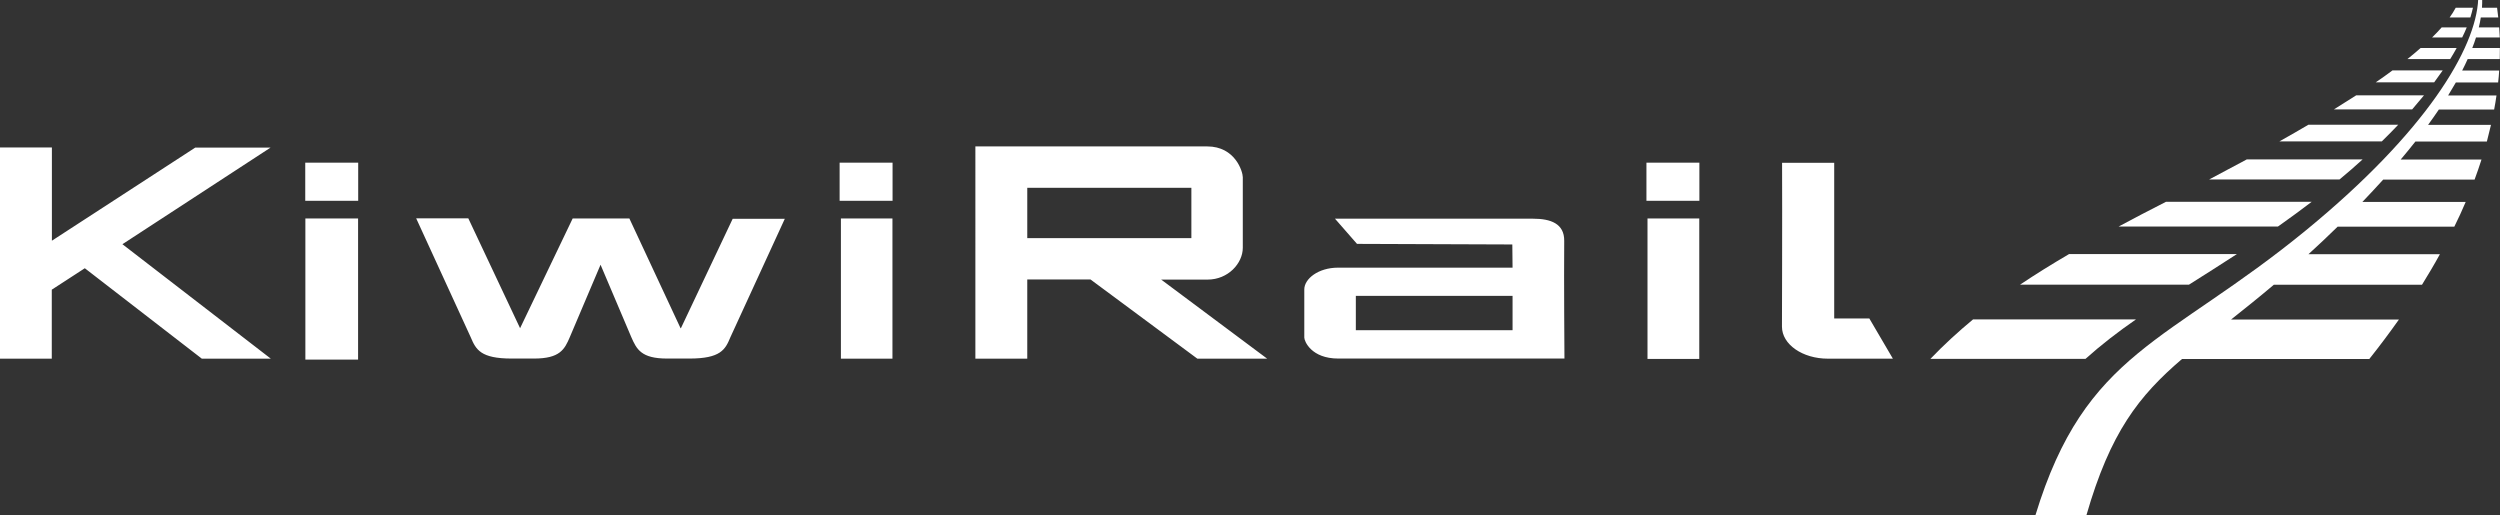
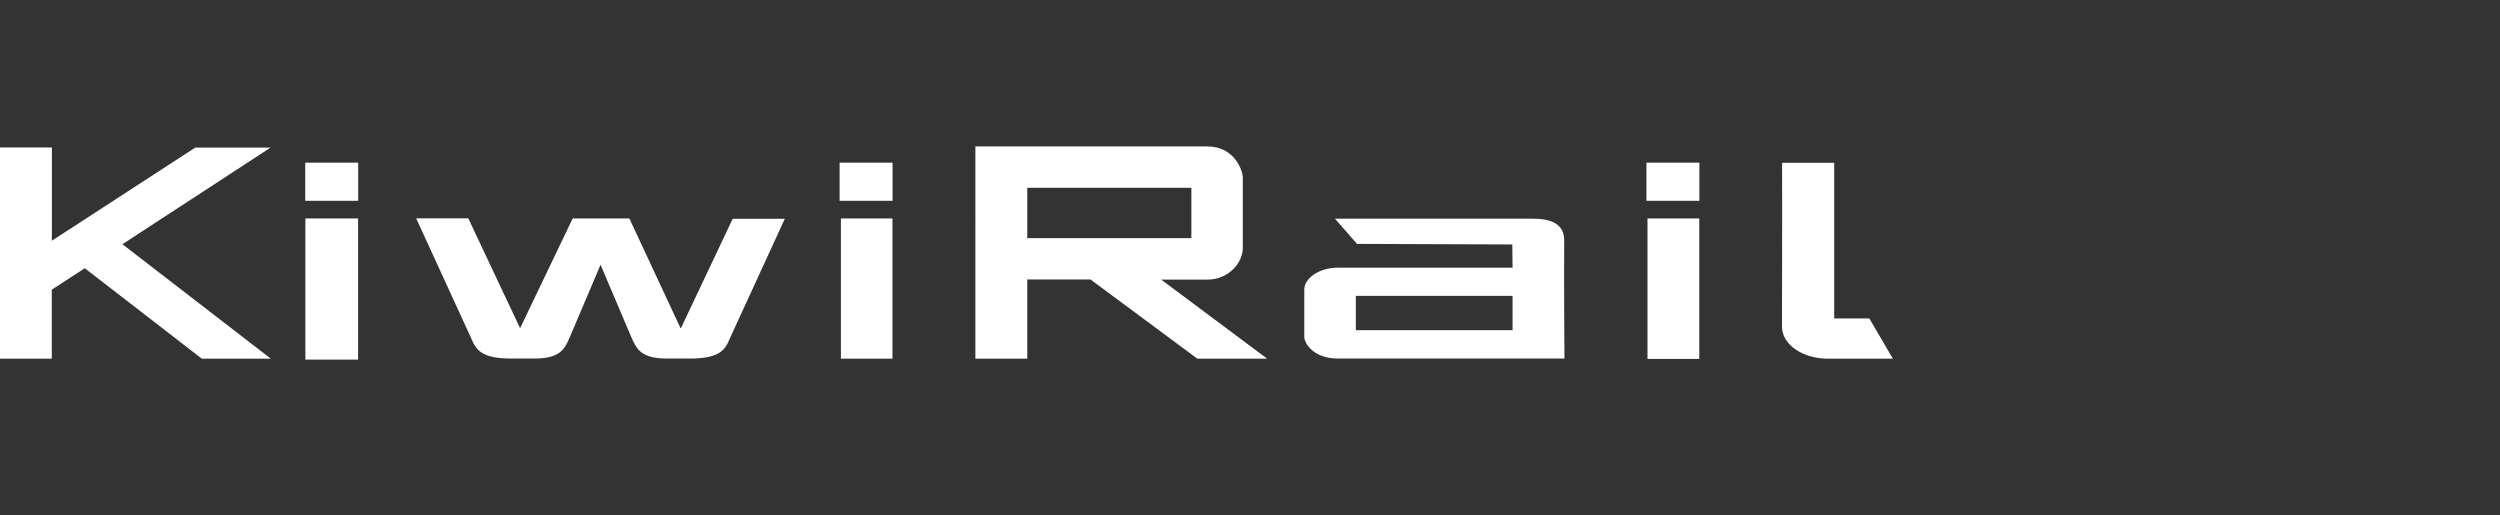
<svg xmlns="http://www.w3.org/2000/svg" id="Layer_1" viewBox="0 0 213.43 43.98">
  <rect x="0" y="0" width="213.43" height="43.98" fill="#333333" stroke="none" />
  <defs>
    <style>.cls-1{fill-rule:evenodd;}.cls-1,.cls-2{fill:#fff;stroke-width:0px;}</style>
  </defs>
-   <path id="path3433" class="cls-2" d="m164.8,30.64c1.14-1.19,2.35-2.3,3.64-3.37h13.91c-1.53,1.06-2.96,2.16-4.31,3.37h-13.24Zm7.66-6.34c1.31-.88,2.7-1.74,4.18-2.61h14.33c-1.41.92-2.78,1.78-4.09,2.61h-14.42Zm8.41-4.96c1.28-.69,2.63-1.39,4.04-2.11h12.44c-.88.67-1.8,1.35-2.75,2.02l-.13.09h-13.6Zm7.73-4.02c1.1-.58,2.17-1.15,3.21-1.71h9.89c-.62.57-1.28,1.14-1.97,1.71h-11.14Zm6-3.25c.85-.48,1.68-.95,2.47-1.42h7.67c-.44.47-.91.94-1.4,1.42h-8.74Zm4.65-2.73c.66-.41,1.29-.81,1.9-1.2h5.79c-.32.39-.66.79-1.01,1.2h-6.68,0Zm3.57-2.31c.5-.34.98-.68,1.43-1.02h4.29c-.23.33-.47.67-.73,1.02h-4.99,0Zm2.71-1.99c.4-.32.77-.63,1.12-.94h3.08c-.17.31-.35.62-.55.94h-3.65Zm2.1-1.84c.3-.29.57-.58.82-.86h2.14c-.12.28-.24.57-.39.86h-2.57Zm1.5-1.71c.2-.28.38-.56.52-.83h1.47c-.06.27-.13.54-.22.83h-1.77Z" />
-   <path id="path3437" class="cls-2" d="m173.77,43.98c4.28-14.05,11.29-14.64,23.12-24.34,10.21-8.37,14.49-15.49,14.68-19.71h.34c0,.24,0,.48-.02.73h1.29c.04.27.07.55.1.83h-1.49c-.04.28-.1.56-.17.85h1.74c.02.29.04.58.05.86h-2.03c-.09.3-.2.6-.32.9h2.36c0,.31,0,.62-.01.94h-2.74c-.14.32-.3.65-.47.98h3.16c-.02.34-.05.68-.09,1.02h-3.61c-.21.36-.43.73-.66,1.11h4.13c-.06.4-.12.8-.2,1.2h-4.72c-.29.43-.6.87-.92,1.31h5.37c-.11.47-.23.95-.35,1.42h-6.1c-.4.51-.82,1.02-1.26,1.54h6.9c-.18.57-.38,1.14-.59,1.71h-7.8c-.57.63-1.16,1.26-1.78,1.91h8.82c-.3.71-.62,1.41-.97,2.11h-9.96c-.79.77-1.62,1.56-2.49,2.35h11.22c-.48.88-1,1.75-1.53,2.61h-12.65c-1.31,1.11-2.53,2.08-3.65,2.97h14.33c-.81,1.14-1.65,2.27-2.53,3.37h-15.99c-3.67,3.14-6.12,6.25-8.16,13.34h-4.34,0Z" />
  <path id="path3441" class="cls-1" d="m10.44,20.84l12.68,9.78h-5.89l-9.99-7.72-2.82,1.83v5.89H0V12.59h4.43v7.96l12.24-7.95h6.43l-12.65,8.25Zm134.63,9.8h-4.42v-11.99h4.42v11.99Zm-68.88-.02h-4.4v-11.97h4.4v11.97Zm-45.62.08h-4.5v-12.05h4.5v12.05Zm87.65-7.85h10.91l-.02-1.98-13.26-.05-1.88-2.15h16.91c1.49,0,2.68.41,2.66,1.9-.03,3.28.02,10.04.02,10.04h-19.31c-2.3,0-2.9-1.48-2.9-1.79v-4.11c0-.91,1.2-1.86,2.88-1.86h4Zm10.91,2.41h-13.38v2.93h13.38v-2.93h0Zm-71,2.76l4.42-9.34h4.45l-4.65,10.12c-.43,1.05-.84,1.81-3.49,1.81h-1.91c-2.21,0-2.6-.79-3.06-1.84l-2.62-6.17-2.62,6.17c-.45,1.06-.85,1.84-3.06,1.84h-1.91c-2.64,0-3.05-.76-3.49-1.81l-4.66-10.16h4.45l4.42,9.38,4.49-9.37h4.84l4.37,9.37Zm98.46-14.12v13.29h3l2.01,3.43h-5.55c-2.17,0-3.92-1.22-3.92-2.73,0,0,.03-9.8.01-13.99h4.45,0Zm-68.89,6.43h14.01v-4.3h-14.01v4.3h0Zm11.42,3.53l9.06,6.76h-5.96l-9.12-6.76h-5.4v6.76h-4.43V12.5h19.79c2.41,0,3.04,2.17,3.04,2.63v6.02c0,1.33-1.25,2.72-3.01,2.72h-3.97,0Zm-68.54-6.72h-4.52v-3.25h4.52v3.25Zm45.62,0h-4.52v-3.25h4.52v3.25Zm68.88,0h-4.52v-3.25h4.52v3.25Z" />
</svg>